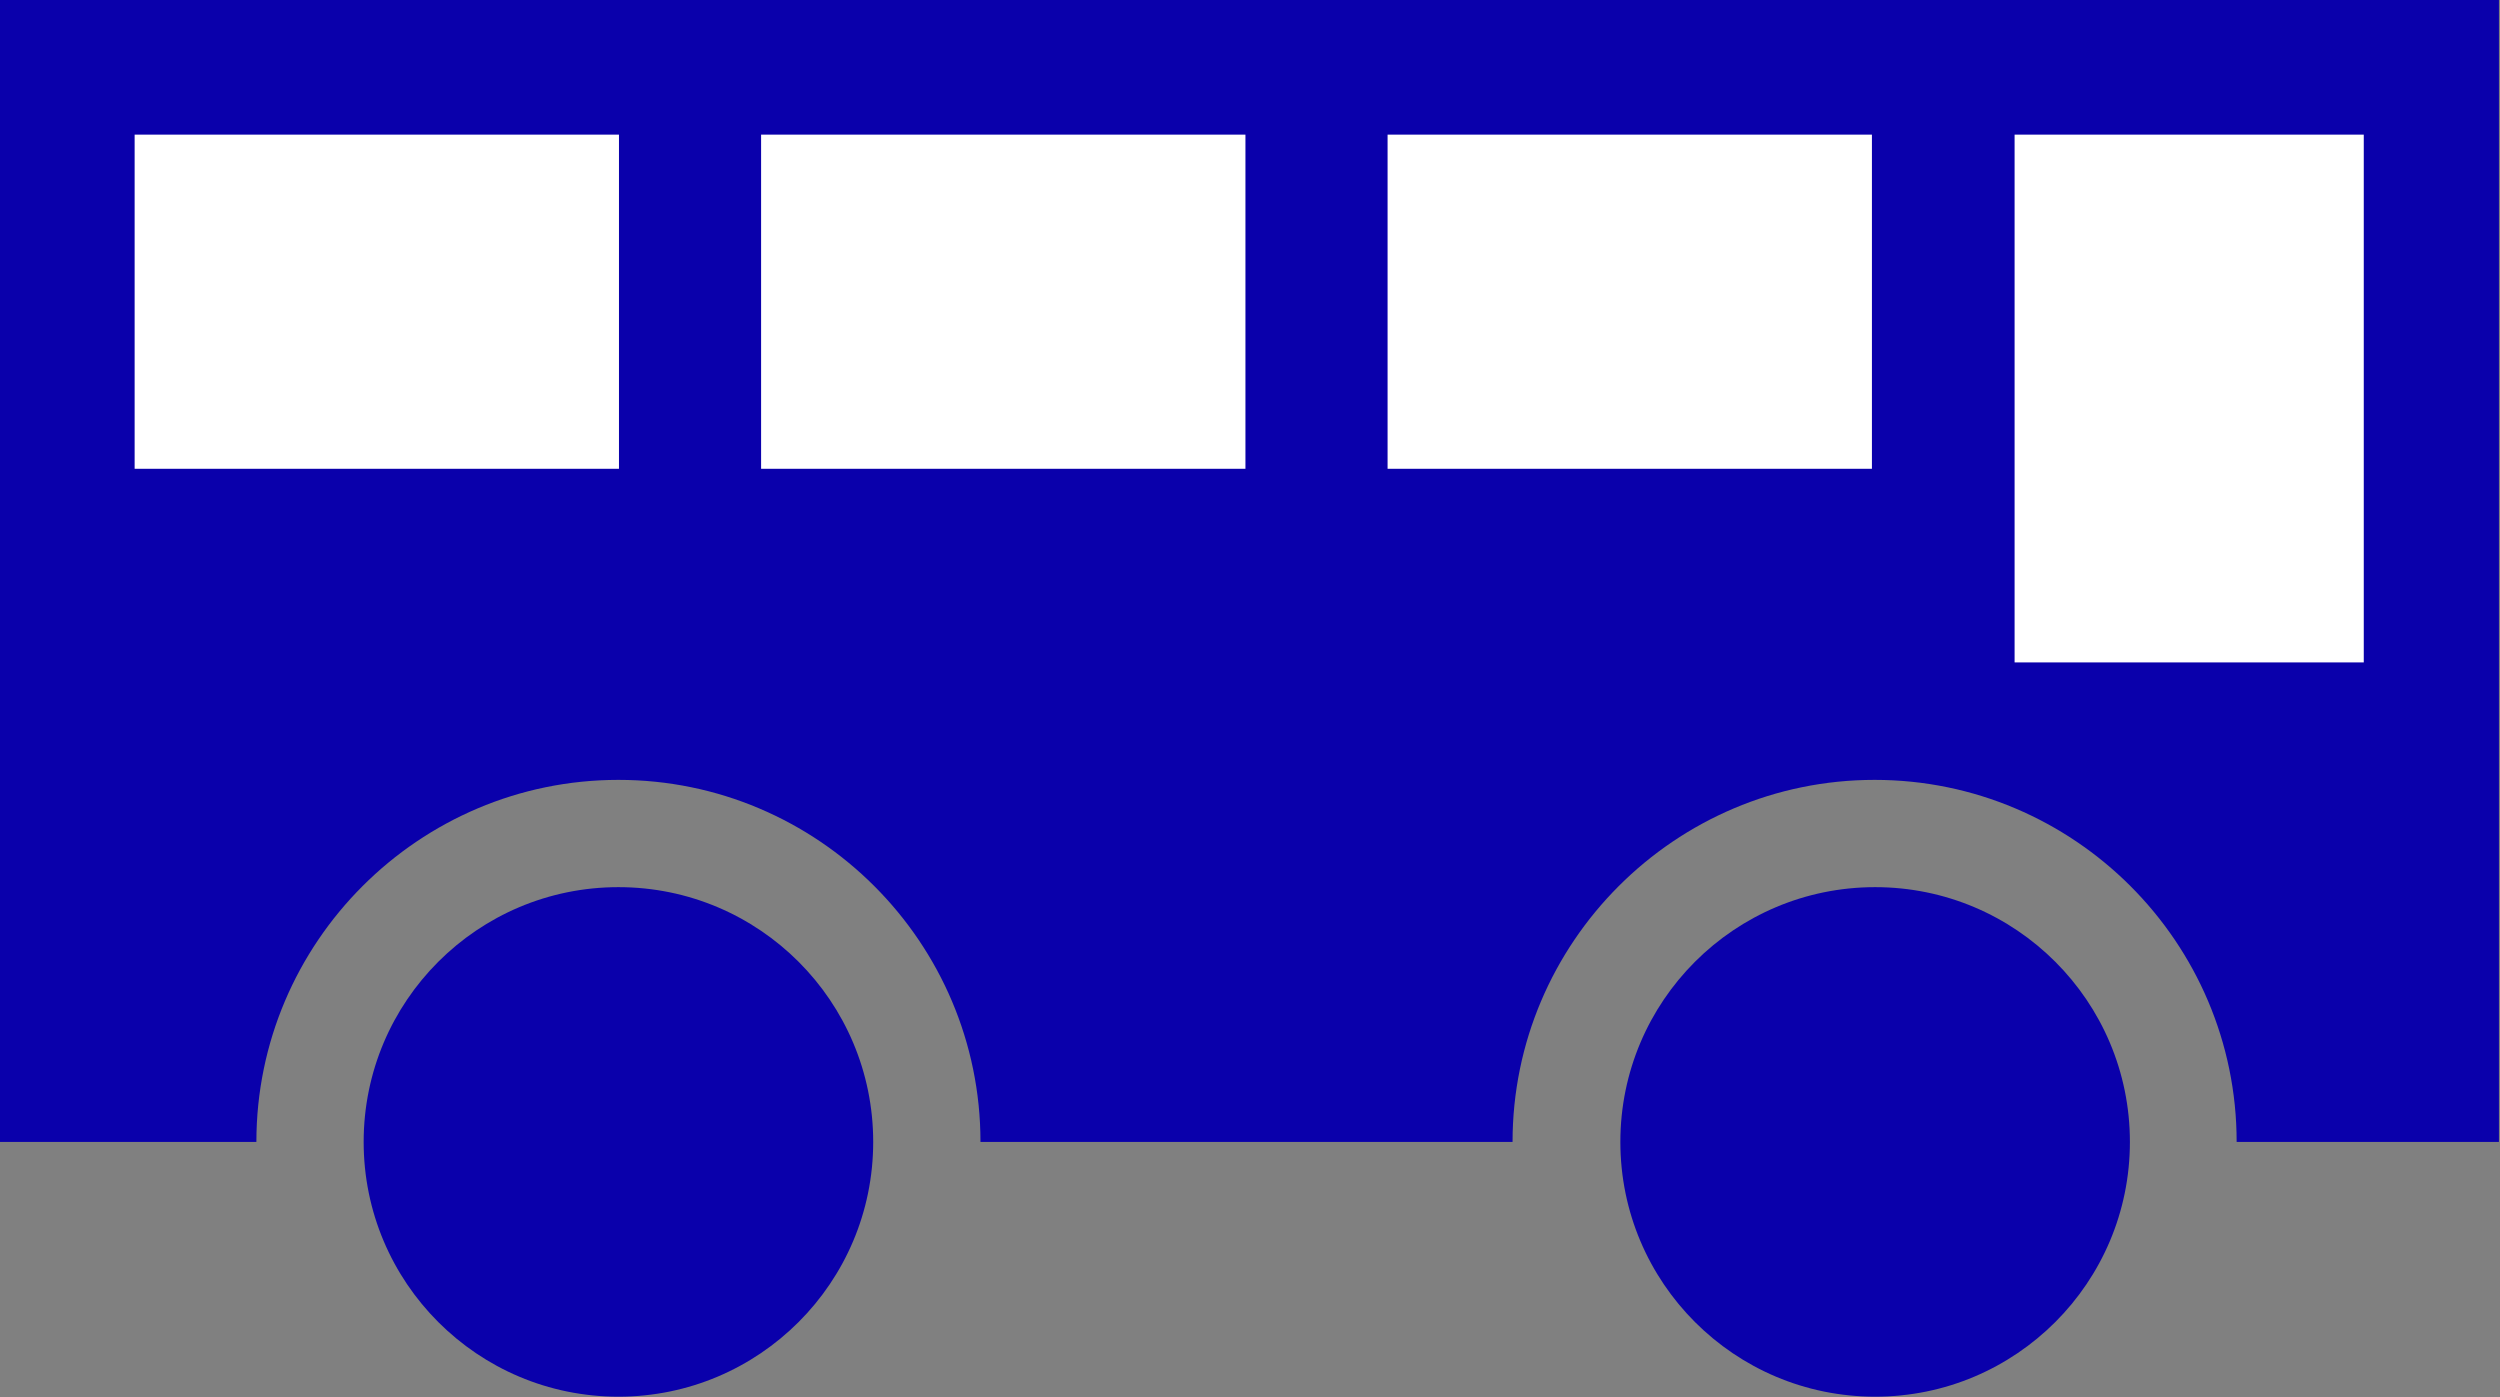
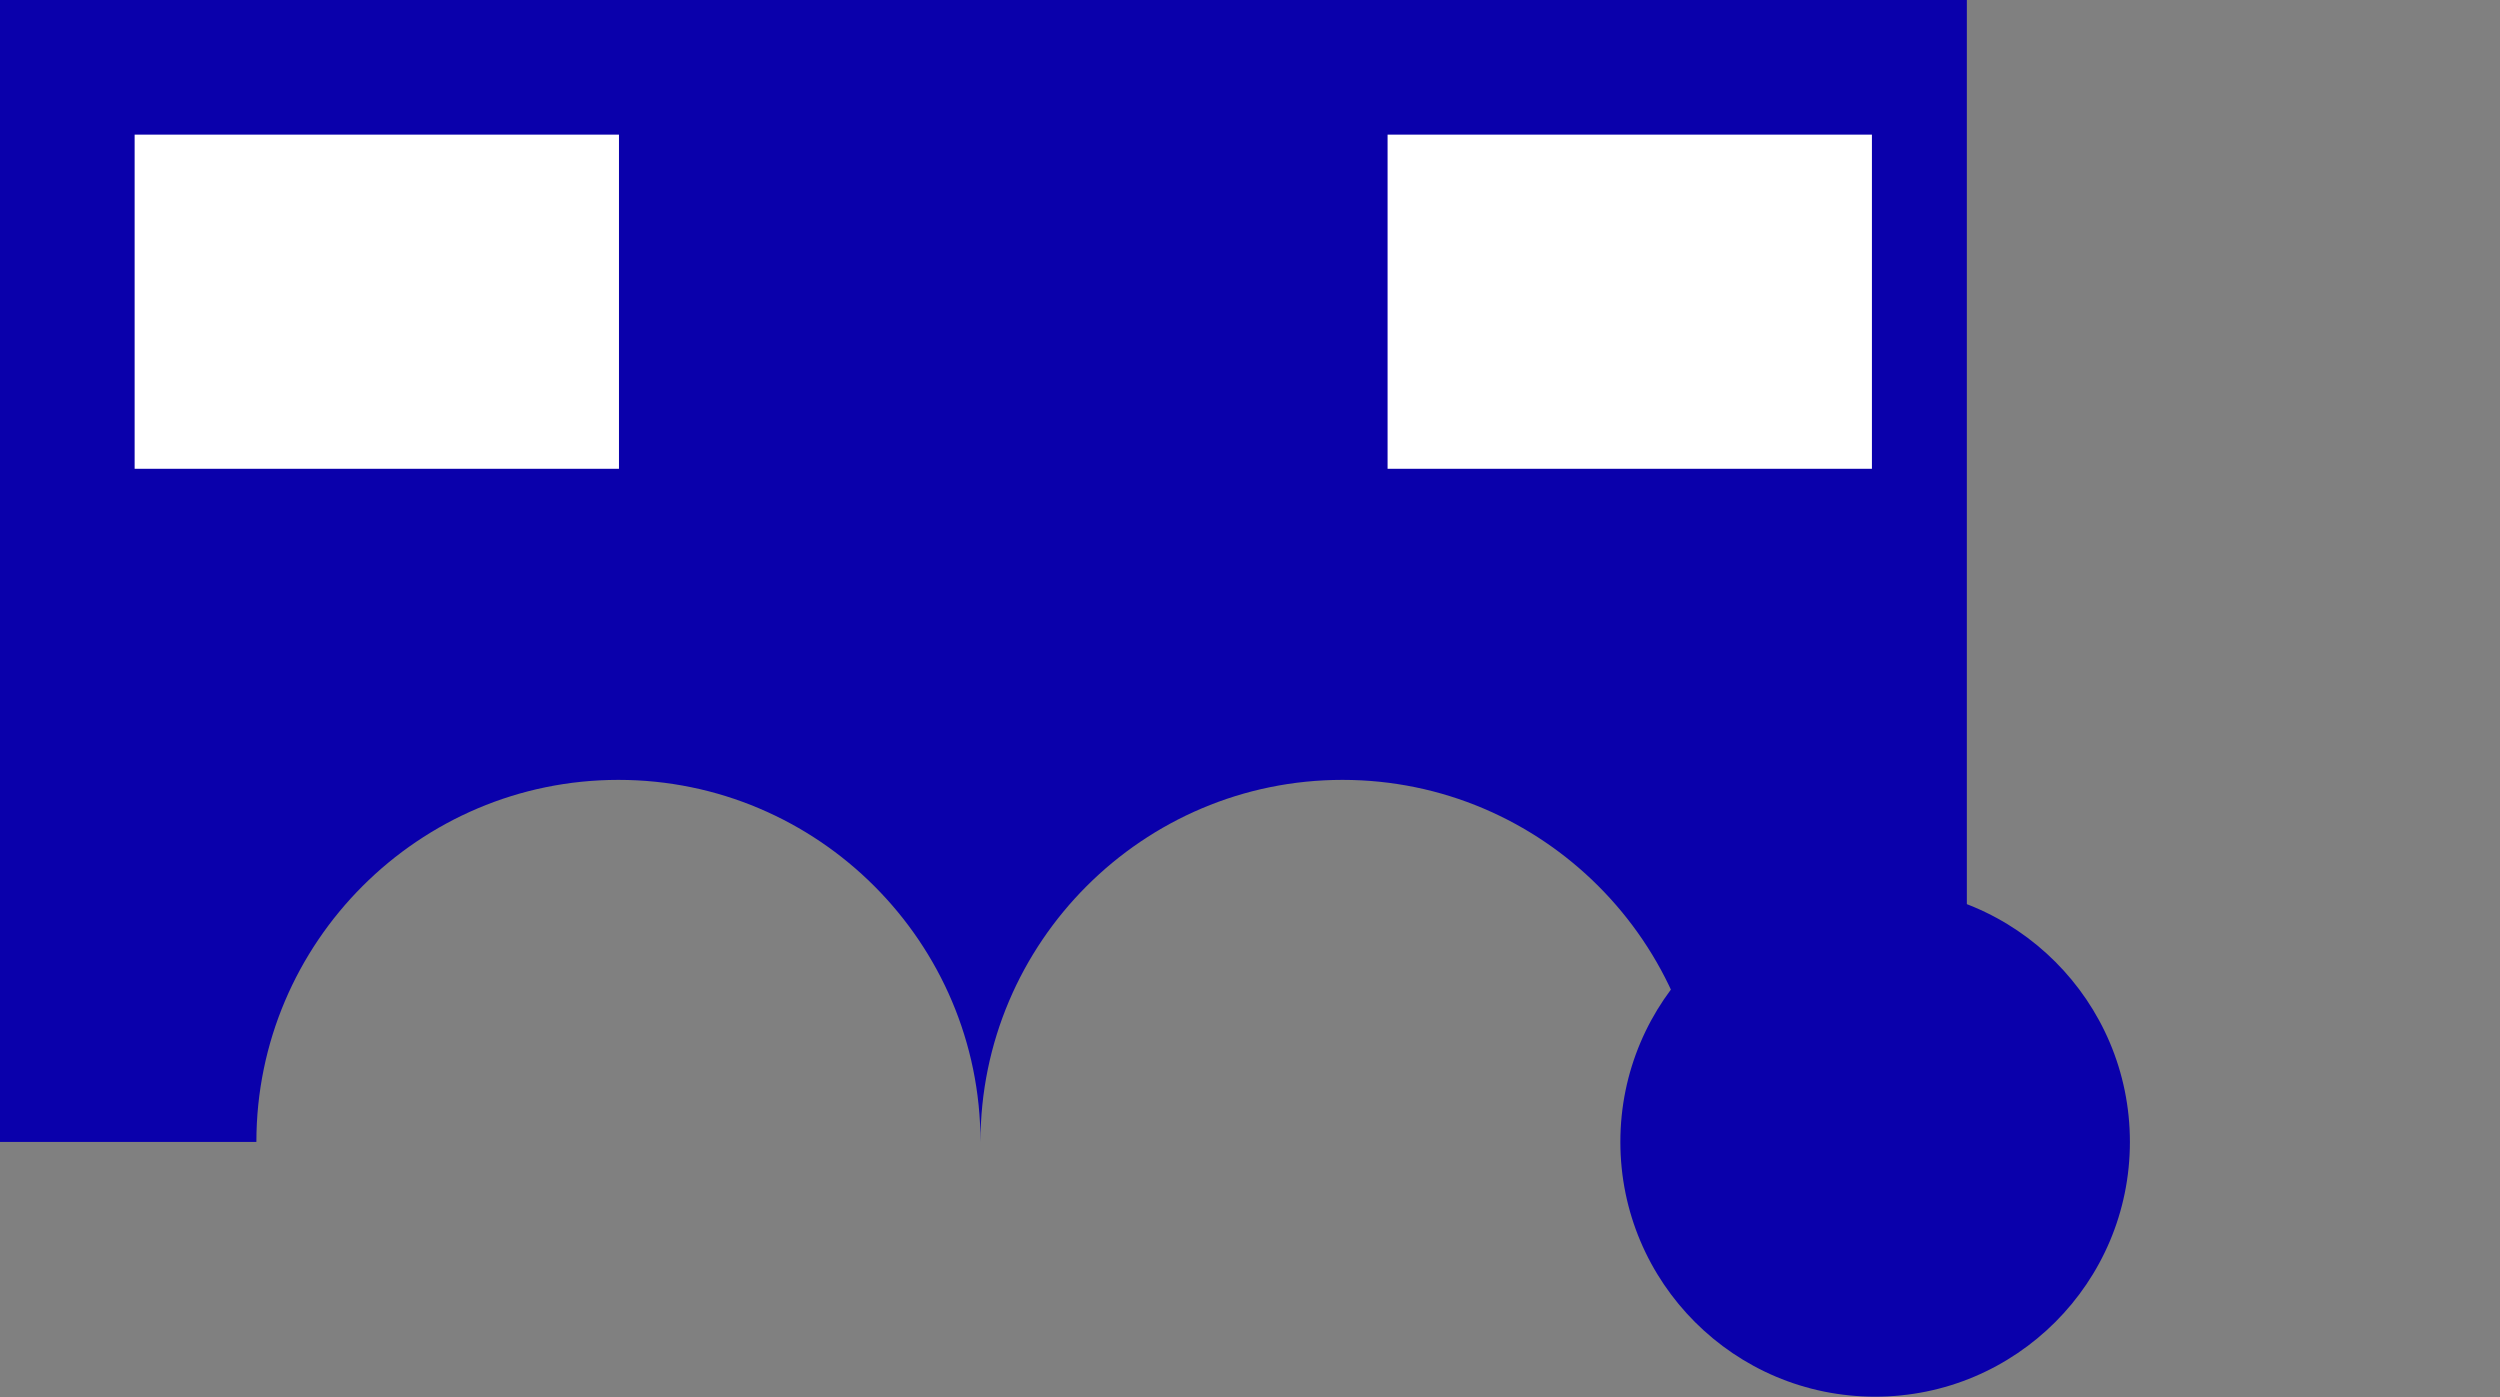
<svg xmlns="http://www.w3.org/2000/svg" version="1.1" id="Layer_1" x="0px" y="0px" viewBox="0 0 46.61 26.05" style="enable-background:new 0 0 46.61 26.05;" xml:space="preserve">
  <rect x="0" y="0" width="46.61" height="26.05" fill="#808080" stroke="none" />
  <style type="text/css">
	.st0{fill:#0A00AB;}
	.st1{fill:#FFFFFF;}
</style>
  <g>
-     <circle class="st0" cx="11.53" cy="21.29" r="4.75" />
    <circle class="st0" cx="34.96" cy="21.29" r="4.75" />
-     <path class="st0" d="M46.61,0H0v21.29h4.78c0-3.72,3.03-6.75,6.75-6.75s6.75,3.03,6.75,6.75h9.92c0-3.72,3.03-6.75,6.75-6.75   s6.75,3.03,6.75,6.75h4.89V0z" />
+     <path class="st0" d="M46.61,0H0v21.29h4.78c0-3.72,3.03-6.75,6.75-6.75s6.75,3.03,6.75,6.75c0-3.72,3.03-6.75,6.75-6.75   s6.75,3.03,6.75,6.75h4.89V0z" />
  </g>
  <rect x="2.51" y="2.51" class="st1" width="9.03" height="6.23" />
-   <rect x="14.19" y="2.51" class="st1" width="9.03" height="6.23" />
  <rect x="25.87" y="2.51" class="st1" width="9.03" height="6.23" />
-   <rect x="37.56" y="2.51" class="st1" width="6.51" height="9.84" />
</svg>